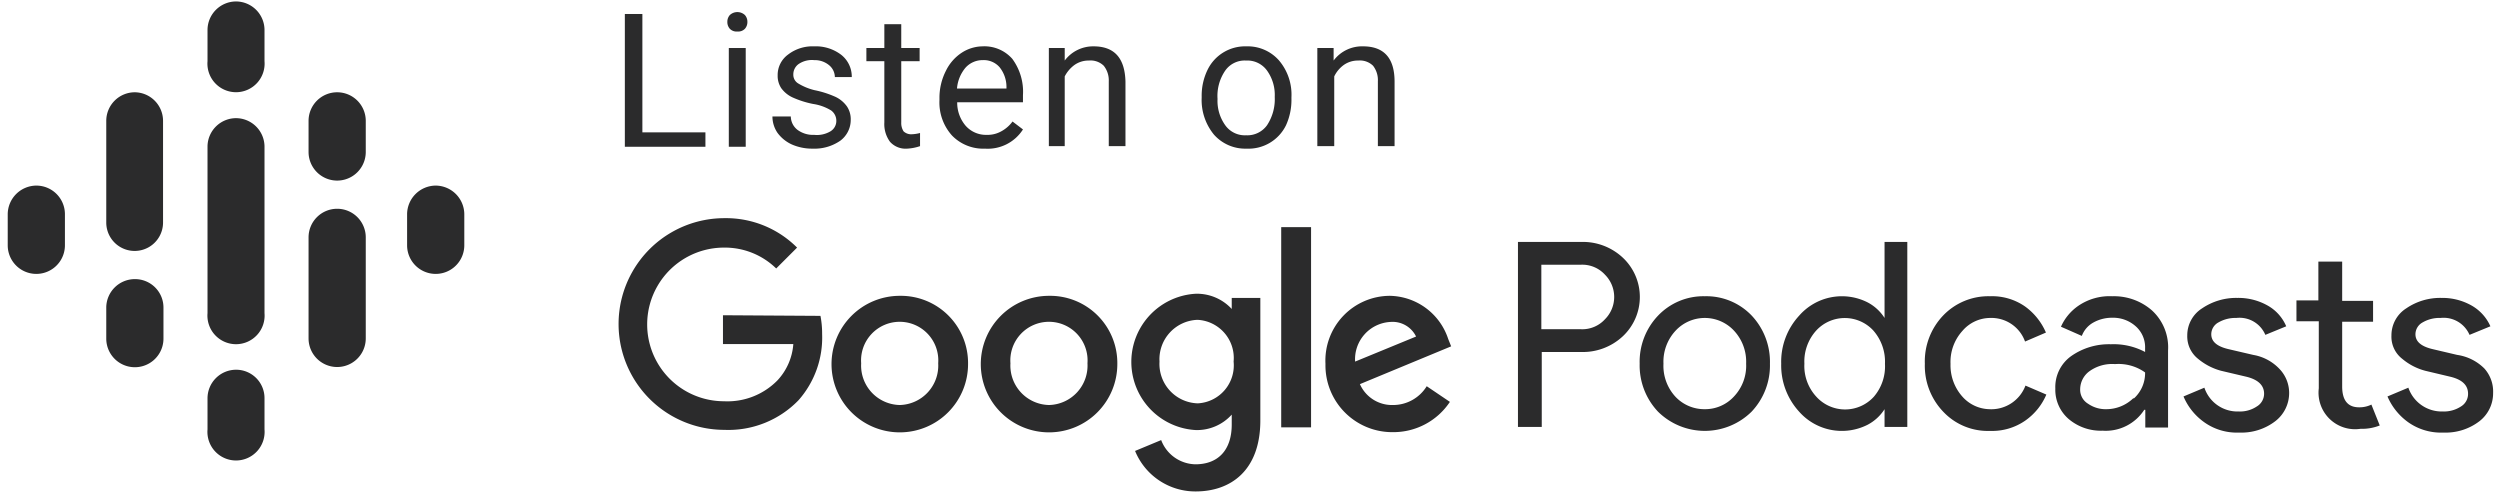
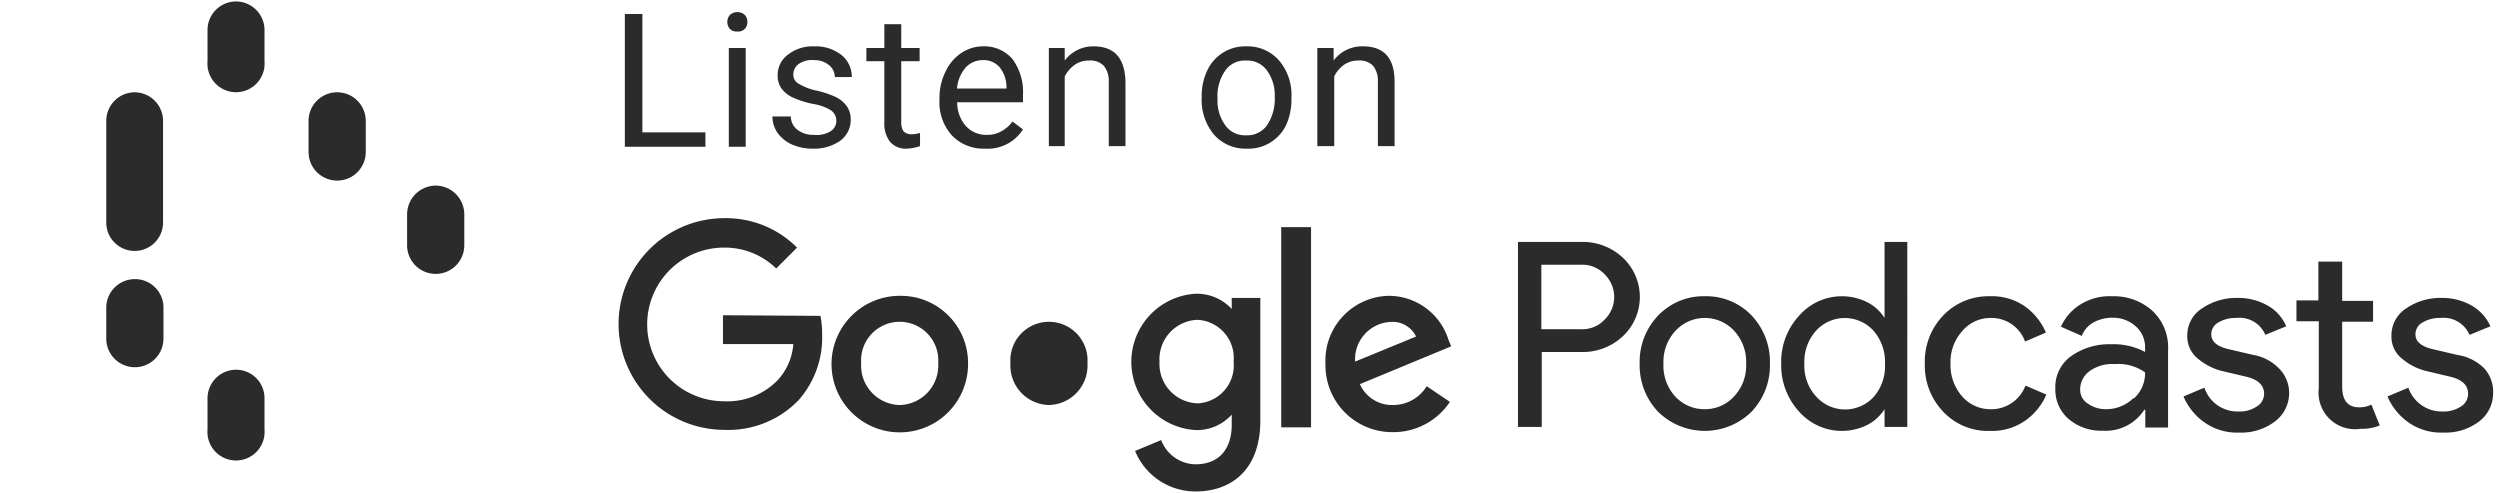
<svg xmlns="http://www.w3.org/2000/svg" id="Layer_1" data-name="Layer 1" viewBox="0 0 119.75 23.61">
  <defs>
    <style>.cls-1{fill:#2b2b2c;}</style>
  </defs>
  <title>Artboard 1</title>
-   <path class="cls-1" d="M1.74,8.89A1.38,1.38,0,0,0,.37,10.26v1.49a1.37,1.37,0,0,0,2.74,0V10.26A1.37,1.37,0,0,0,1.74,8.89Z" />
  <path class="cls-1" d="M20.87,8.89a1.38,1.38,0,0,0-1.37,1.37v1.49a1.37,1.37,0,1,0,2.74,0V10.26A1.38,1.38,0,0,0,20.87,8.89Z" />
  <path class="cls-1" d="M6.46,13.37a1.37,1.37,0,0,0-1.37,1.36v1.49a1.37,1.37,0,1,0,2.74,0V14.73A1.36,1.36,0,0,0,6.46,13.37Z" />
  <path class="cls-1" d="M6.46,4.42A1.37,1.37,0,0,0,5.09,5.79v4.87h0a1.36,1.36,0,0,0,2.72,0h0V5.79A1.37,1.37,0,0,0,6.46,4.42Z" />
  <path class="cls-1" d="M16.15,4.42a1.37,1.37,0,0,0-1.37,1.37V7.28a1.37,1.37,0,0,0,2.74,0V5.79A1.37,1.37,0,0,0,16.15,4.42Z" />
  <path class="cls-1" d="M11.31.07A1.37,1.37,0,0,0,9.94,1.44V2.93a1.37,1.37,0,1,0,2.73,0V1.44A1.37,1.37,0,0,0,11.31.07Z" />
  <path class="cls-1" d="M11.31,17.71a1.37,1.37,0,0,0-1.37,1.37v1.49a1.37,1.37,0,1,0,2.73,0V19.08A1.36,1.36,0,0,0,11.31,17.71Z" />
-   <path class="cls-1" d="M16.15,10a1.37,1.37,0,0,0-1.37,1.37v4.84a1.37,1.37,0,0,0,2.74,0V11.38A1.37,1.37,0,0,0,16.15,10Z" />
-   <path class="cls-1" d="M11.31,5.66A1.37,1.37,0,0,0,9.94,7v8a1.37,1.37,0,1,0,2.73,0V7A1.37,1.37,0,0,0,11.31,5.66Z" />
  <path class="cls-1" d="M90.27,14.39l0,.84h0a2.14,2.14,0,0,0-.82-.75,2.72,2.72,0,0,0-3.27.64,3.25,3.25,0,0,0-.86,2.3,3.28,3.28,0,0,0,.86,2.3,2.73,2.73,0,0,0,3.27.63,2.14,2.14,0,0,0,.82-.75h0v.85h1.09V11.59H90.27ZM89.76,19A1.86,1.86,0,0,1,87,19a2.17,2.17,0,0,1-.57-1.58A2.21,2.21,0,0,1,87,15.83a1.86,1.86,0,0,1,2.73,0,2.26,2.26,0,0,1,.56,1.6A2.23,2.23,0,0,1,89.76,19Z" />
  <path class="cls-1" d="M113,19.51q-.81,0-.81-1v-3.1h1.48v-1h-1.48V12.53h-1.14v1.86H110v1h1.07V18.6a1.75,1.75,0,0,0,2,1.94,2.3,2.3,0,0,0,.92-.16l-.4-1A1.3,1.3,0,0,1,113,19.51Z" />
  <path class="cls-1" d="M81.66,14.19a3,3,0,0,0-2.24.93,3.2,3.2,0,0,0-.88,2.3,3.22,3.22,0,0,0,.88,2.3,3.19,3.19,0,0,0,4.48,0,3.22,3.22,0,0,0,.88-2.3,3.23,3.23,0,0,0-.88-2.31A3,3,0,0,0,81.66,14.19ZM83.05,19a1.87,1.87,0,0,1-1.39.6,1.9,1.9,0,0,1-1.4-.59,2.18,2.18,0,0,1-.58-1.59,2.18,2.18,0,0,1,.59-1.59,1.91,1.91,0,0,1,2.78,0,2.18,2.18,0,0,1,.59,1.59A2.14,2.14,0,0,1,83.05,19Z" />
  <path class="cls-1" d="M75.71,11.59h-3v8.86h1.14V16.86h1.88a2.8,2.8,0,0,0,2-.75,2.58,2.58,0,0,0,0-3.77A2.8,2.8,0,0,0,75.71,11.59Zm1.17,3.7a1.47,1.47,0,0,1-1.15.48h-1.9V12.68h1.9a1.47,1.47,0,0,1,1.15.48,1.51,1.51,0,0,1,0,2.13Z" />
  <path class="cls-1" d="M101.18,14.19a2.65,2.65,0,0,0-1.63.46,2.4,2.4,0,0,0-.83,1l1,.44a1.22,1.22,0,0,1,.55-.64,1.83,1.83,0,0,1,.9-.23,1.62,1.62,0,0,1,1.12.4,1.34,1.34,0,0,1,.46,1.07v.17a3.21,3.21,0,0,0-1.64-.37,3.14,3.14,0,0,0-1.89.56,1.82,1.82,0,0,0-.77,1.56,1.85,1.85,0,0,0,.65,1.47,2.38,2.38,0,0,0,1.61.55,2.2,2.2,0,0,0,2-1h.05v.85h1.09V16.79a2.4,2.4,0,0,0-.77-1.92A2.76,2.76,0,0,0,101.18,14.19Zm1,4.89a1.86,1.86,0,0,1-1.28.52,1.47,1.47,0,0,1-.88-.26.78.78,0,0,1-.38-.7,1.08,1.08,0,0,1,.42-.84,1.86,1.86,0,0,1,1.25-.36,2.19,2.19,0,0,1,1.44.4A1.64,1.64,0,0,1,102.22,19.08Z" />
  <path class="cls-1" d="M95.28,19.6A1.78,1.78,0,0,1,94,19a2.25,2.25,0,0,1-.57-1.57A2.21,2.21,0,0,1,94,15.85a1.76,1.76,0,0,1,1.33-.62A1.71,1.71,0,0,1,97,16.36l1-.43a3,3,0,0,0-1-1.25,2.76,2.76,0,0,0-1.68-.49,3,3,0,0,0-2.24.92,3.18,3.18,0,0,0-.88,2.31,3.18,3.18,0,0,0,.88,2.3,2.93,2.93,0,0,0,2.24.92,2.78,2.78,0,0,0,1.7-.5,2.9,2.9,0,0,0,1-1.24l-1-.43A1.75,1.75,0,0,1,95.28,19.6Z" />
  <path class="cls-1" d="M107.93,17l-1.2-.28c-.54-.13-.81-.36-.81-.71a.65.65,0,0,1,.35-.57,1.62,1.62,0,0,1,.85-.21,1.34,1.34,0,0,1,1.39.81l1-.41a2.06,2.06,0,0,0-.9-1,2.85,2.85,0,0,0-1.44-.36,2.91,2.91,0,0,0-1.69.5,1.53,1.53,0,0,0-.71,1.3,1.37,1.37,0,0,0,.52,1.12,2.9,2.9,0,0,0,1.1.57l1.23.29c.55.14.83.41.83.81a.71.71,0,0,1-.35.61,1.45,1.45,0,0,1-.87.24,1.67,1.67,0,0,1-1.64-1.14l-1,.42a2.89,2.89,0,0,0,1,1.24,2.69,2.69,0,0,0,1.67.49,2.66,2.66,0,0,0,1.72-.54,1.7,1.7,0,0,0,.67-1.36,1.66,1.66,0,0,0-.41-1.09A2.25,2.25,0,0,0,107.93,17Z" />
  <path class="cls-1" d="M119,17.65A2.31,2.31,0,0,0,117.7,17l-1.19-.28c-.54-.13-.81-.36-.81-.71a.65.65,0,0,1,.35-.57,1.6,1.6,0,0,1,.85-.21,1.35,1.35,0,0,1,1.39.81l1-.41a2.13,2.13,0,0,0-.91-1,2.84,2.84,0,0,0-1.43-.36,2.88,2.88,0,0,0-1.69.5,1.53,1.53,0,0,0-.71,1.3,1.34,1.34,0,0,0,.52,1.12,2.83,2.83,0,0,0,1.1.57l1.22.29c.56.14.83.41.83.81a.7.7,0,0,1-.34.61,1.49,1.49,0,0,1-.87.24,1.69,1.69,0,0,1-1.65-1.14l-1,.42a2.94,2.94,0,0,0,1,1.24,2.72,2.72,0,0,0,1.68.49,2.66,2.66,0,0,0,1.72-.54,1.69,1.69,0,0,0,.66-1.36A1.65,1.65,0,0,0,119,17.65Z" />
-   <path class="cls-1" d="M50.25,14.17a3.27,3.27,0,1,0,3.27,3.26A3.22,3.22,0,0,0,50.25,14.17Zm0,5.23a1.89,1.89,0,0,1-1.85-2,1.85,1.85,0,1,1,3.69,0A1.89,1.89,0,0,1,50.25,19.4Z" />
+   <path class="cls-1" d="M50.25,14.17A3.22,3.22,0,0,0,50.25,14.17Zm0,5.23a1.89,1.89,0,0,1-1.85-2,1.85,1.85,0,1,1,3.69,0A1.89,1.89,0,0,1,50.25,19.4Z" />
  <path class="cls-1" d="M59,14.8H59a2.27,2.27,0,0,0-1.72-.73,3.27,3.27,0,0,0,0,6.53A2.24,2.24,0,0,0,59,19.86H59v.47c0,1.25-.67,1.91-1.74,1.91a1.79,1.79,0,0,1-1.64-1.16l-1.25.52a3.12,3.12,0,0,0,2.9,1.94c1.68,0,3.1-1,3.1-3.4V14.27H59Zm-1.64,4.52a1.89,1.89,0,0,1-1.82-2,1.89,1.89,0,0,1,1.82-2,1.83,1.83,0,0,1,1.73,2A1.82,1.82,0,0,1,57.38,19.32Z" />
  <rect class="cls-1" x="61.37" y="10.88" width="1.43" height="9.59" />
  <path class="cls-1" d="M69.37,16.24a3,3,0,0,0-2.8-2.07,3.1,3.1,0,0,0-3.08,3.26,3.2,3.2,0,0,0,3.24,3.27,3.25,3.25,0,0,0,2.72-1.45l-1.11-.75a1.89,1.89,0,0,1-1.61.9,1.68,1.68,0,0,1-1.59-1l4.37-1.81Zm-4.46,1.08a1.79,1.79,0,0,1,1.71-1.9,1.25,1.25,0,0,1,1.21.7Z" />
  <path class="cls-1" d="M43.1,14.17a3.27,3.27,0,1,0,3.27,3.26A3.22,3.22,0,0,0,43.1,14.17Zm0,5.23a1.89,1.89,0,0,1-1.85-2,1.85,1.85,0,1,1,3.69,0A1.89,1.89,0,0,1,43.1,19.4Z" />
  <path class="cls-1" d="M34.63,15.1v1.38H38a2.85,2.85,0,0,1-.76,1.74,3.35,3.35,0,0,1-2.56,1,3.68,3.68,0,0,1,0-7.36,3.52,3.52,0,0,1,2.5,1l1-1a4.81,4.81,0,0,0-3.48-1.41,5.07,5.07,0,1,0,0,10.14,4.67,4.67,0,0,0,3.55-1.42A4.53,4.53,0,0,0,39.38,16a4.45,4.45,0,0,0-.08-.87Z" />
  <path class="cls-1" d="M47.18,7.12A2,2,0,0,0,49,6.2l-.5-.38a1.63,1.63,0,0,1-.52.46,1.35,1.35,0,0,1-.72.18,1.3,1.3,0,0,1-1-.43,1.7,1.7,0,0,1-.41-1.13H49V4.56a2.65,2.65,0,0,0-.51-1.74,1.78,1.78,0,0,0-1.43-.6,1.87,1.87,0,0,0-1,.31,2.16,2.16,0,0,0-.75.86A2.84,2.84,0,0,0,45,4.65V4.8a2.36,2.36,0,0,0,.6,1.69A2.08,2.08,0,0,0,47.18,7.12Zm-.93-3.88a1.1,1.1,0,0,1,.83-.36,1,1,0,0,1,.8.34,1.51,1.51,0,0,1,.33.95v.07H45.84A1.77,1.77,0,0,1,46.25,3.24Z" />
  <path class="cls-1" d="M61.86,4.72V4.66a2.53,2.53,0,0,0-.6-1.77,2,2,0,0,0-1.56-.67,2,2,0,0,0-1.87,1.15,2.83,2.83,0,0,0-.27,1.25v.06a2.61,2.61,0,0,0,.59,1.77,2,2,0,0,0,1.56.67A2,2,0,0,0,61.6,6,2.93,2.93,0,0,0,61.86,4.72ZM60.69,6a1.16,1.16,0,0,1-1,.48,1.15,1.15,0,0,1-1-.48,2,2,0,0,1-.37-1.26,2.14,2.14,0,0,1,.37-1.36,1.14,1.14,0,0,1,1-.48,1.16,1.16,0,0,1,1,.48,2,2,0,0,1,.37,1.26A2.26,2.26,0,0,1,60.69,6Z" />
  <path class="cls-1" d="M42.36,5.86a1.43,1.43,0,0,0,.27.93,1,1,0,0,0,.82.33A2.27,2.27,0,0,0,44.07,7V6.37a1.69,1.69,0,0,1-.38.06.53.53,0,0,1-.41-.14.74.74,0,0,1-.11-.43V2.93h.88V2.3h-.88V1.16h-.81V2.3H41.5v.63h.86Z" />
  <path class="cls-1" d="M35.32,1.51a.45.45,0,0,0,.36-.13.48.48,0,0,0,.12-.33.48.48,0,0,0-.12-.33.53.53,0,0,0-.72,0,.48.48,0,0,0-.12.33.48.48,0,0,0,.12.33A.45.45,0,0,0,35.32,1.51Z" />
  <path class="cls-1" d="M39,6.46a1.25,1.25,0,0,1-.8-.24.82.82,0,0,1-.32-.64H37a1.38,1.38,0,0,0,.24.78,1.75,1.75,0,0,0,.69.56,2.41,2.41,0,0,0,1,.2,2.17,2.17,0,0,0,1.32-.38,1.24,1.24,0,0,0,.5-1,1.1,1.1,0,0,0-.18-.64,1.42,1.42,0,0,0-.55-.46,4.69,4.69,0,0,0-1-.32A2.75,2.75,0,0,1,38.24,4,.48.48,0,0,1,38,3.58a.61.61,0,0,1,.25-.51A1.13,1.13,0,0,1,39,2.88a1.07,1.07,0,0,1,.71.24.75.75,0,0,1,.28.57h.81a1.33,1.33,0,0,0-.5-1.06A2,2,0,0,0,39,2.22a1.92,1.92,0,0,0-1.26.4,1.21,1.21,0,0,0-.49,1,1.06,1.06,0,0,0,.17.6,1.39,1.39,0,0,0,.53.44,4.5,4.5,0,0,0,1,.32,2.29,2.29,0,0,1,.86.31.61.61,0,0,1,.25.51.58.58,0,0,1-.28.49A1.27,1.27,0,0,1,39,6.46Z" />
  <path class="cls-1" d="M63.91,3.66a1.45,1.45,0,0,1,.46-.55,1.17,1.17,0,0,1,.69-.21.9.9,0,0,1,.71.25A1.12,1.12,0,0,1,66,3.9V7h.8V3.91c0-1.13-.51-1.69-1.51-1.69a1.7,1.7,0,0,0-1.41.68l0-.6H63.1V7h.81Z" />
  <path class="cls-1" d="M52.38,2.22A1.7,1.7,0,0,0,51,2.9l0-.6h-.76V7H51V3.66a1.57,1.57,0,0,1,.47-.55,1.17,1.17,0,0,1,.69-.21.9.9,0,0,1,.71.25,1.12,1.12,0,0,1,.24.75V7h.8V3.91C53.88,2.78,53.38,2.22,52.38,2.22Z" />
  <polygon class="cls-1" points="33.79 6.34 30.77 6.34 30.77 0.67 29.93 0.67 29.93 7.03 33.79 7.03 33.79 6.34" />
  <rect class="cls-1" x="34.91" y="2.3" width="0.81" height="4.73" />
</svg>